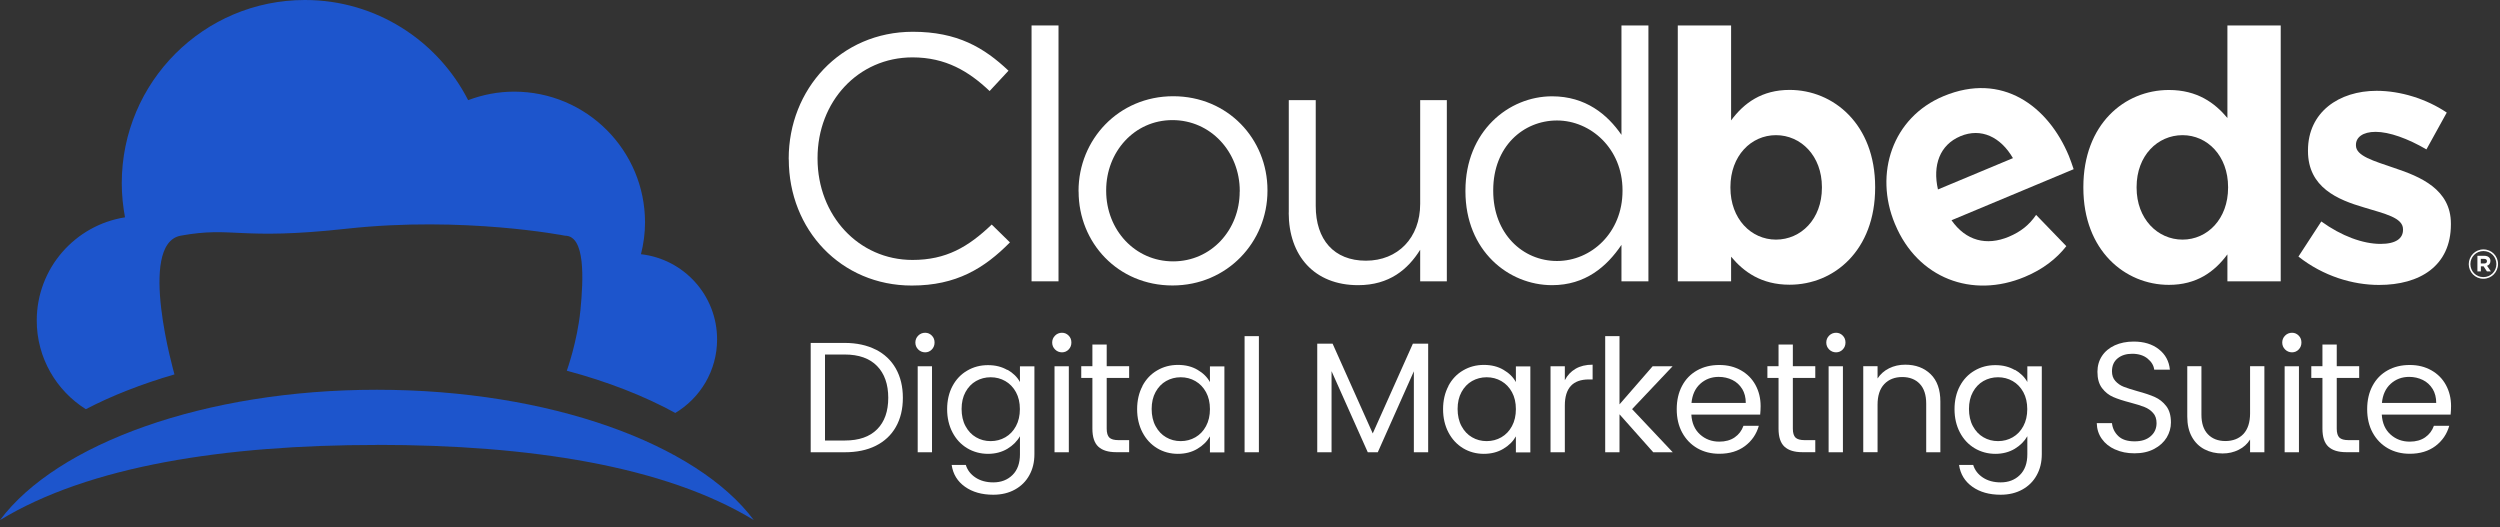
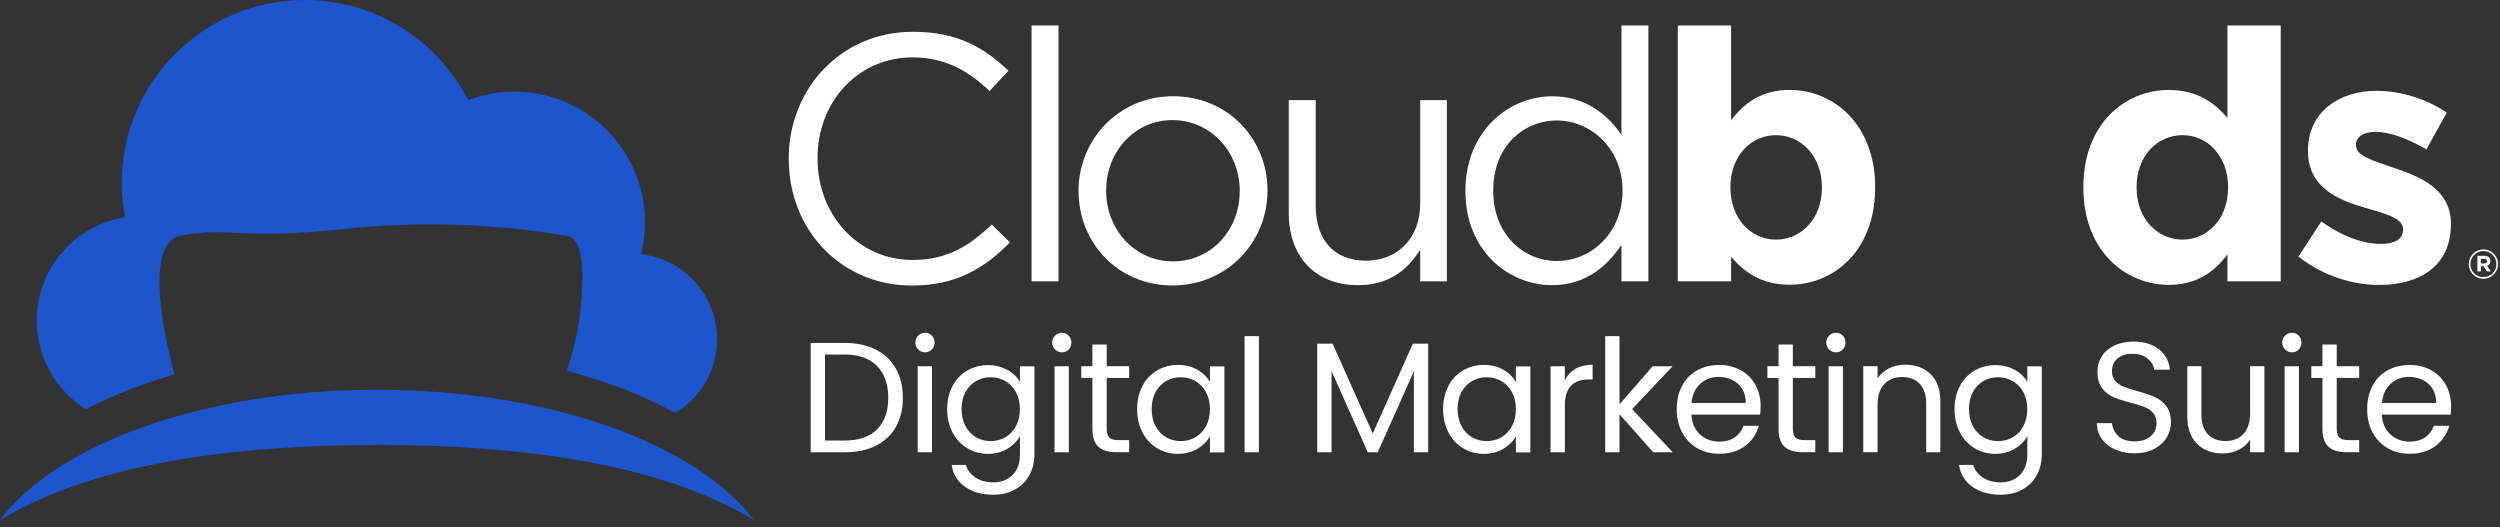
<svg xmlns="http://www.w3.org/2000/svg" width="332" height="70" viewBox="0 0 332 70" fill="none">
  <rect x="0" y="0" width="332" height="70" fill="#333333" stroke="none" />
  <path d="M85.12 33.76C85.46 32.41 85.66 30.99 85.66 29.54C85.66 19.95 77.88 12.17 68.28 12.17C66.13 12.17 64.08 12.58 62.17 13.3C58.14 5.41 49.95 0 40.49 0C27.06 0 16.17 10.89 16.17 24.33C16.17 25.88 16.33 27.39 16.6 28.86C9.96 29.91 4.88 35.63 4.88 42.57C4.88 47.53 7.49 51.89 11.4 54.34C14.85 52.54 18.82 50.99 23.17 49.72C23.17 49.72 18.19 32.42 23.98 31.3C31.02 30.02 31.61 31.96 46.06 30.37C61.61 28.67 75.03 31.3 75.03 31.3C77.74 31.3 77.49 36.99 77.08 41.21C76.66 45.41 75.27 49.23 75.27 49.23C80.7 50.68 85.58 52.59 89.68 54.84C93 52.85 95.23 49.23 95.23 45.07C95.23 39.22 90.82 34.41 85.13 33.76H85.12Z" fill="#1D55CC" />
  <path d="M50.05 59.08C70.24 59.08 88.25 61.85 100.1 69.06C92.55 58.96 73 51.76 50.05 51.76C27.1 51.76 7.55 58.96 0 69.07C11.85 61.86 29.87 59.09 50.05 59.09V59.08Z" fill="#1D55CC" />
-   <path d="M270.4 28.53C269.48 29.88 268.36 30.77 266.77 31.44C263.81 32.68 261.07 31.98 259.16 29.25L275.38 22.47C275.17 21.84 274.96 21.22 274.74 20.69C271.98 14.08 265.89 9.52 258.1 12.77C251.31 15.6 248.86 23.06 251.64 29.72L251.68 29.81C254.66 36.94 261.89 39.7 268.89 36.77C271.29 35.77 273.09 34.37 274.41 32.69L270.38 28.52L270.4 28.53ZM260.33 18.09C263.11 16.93 265.69 18.2 267.32 21L257.36 25.16C256.63 21.94 257.6 19.24 260.34 18.09H260.33Z" fill="white" />
  <path d="M104.74 21.16V21.07C104.74 11.85 111.63 4.22 121.22 4.22C127.13 4.22 130.67 6.31 133.93 9.39L131.42 12.09C128.67 9.48 125.6 7.62 121.18 7.62C113.97 7.62 108.57 13.49 108.57 20.98V21.07C108.57 28.61 114.02 34.52 121.18 34.52C125.65 34.52 128.58 32.8 131.7 29.82L134.12 32.19C130.72 35.63 127 37.92 121.09 37.92C111.69 37.92 104.75 30.52 104.75 21.16H104.74Z" fill="white" />
  <path d="M136.99 3.38H140.57V37.36H136.99V3.38Z" fill="white" />
  <path d="M143.23 25.44V25.35C143.23 18.55 148.54 12.78 155.8 12.78C163.06 12.78 168.32 18.46 168.32 25.25V25.34C168.32 32.14 162.97 37.91 155.71 37.91C148.45 37.91 143.24 32.23 143.24 25.44H143.23ZM164.64 25.44V25.35C164.64 20.18 160.78 15.95 155.7 15.95C150.62 15.95 146.9 20.19 146.9 25.26V25.35C146.9 30.52 150.72 34.71 155.79 34.71C160.86 34.71 164.63 30.52 164.63 25.45L164.64 25.44Z" fill="white" />
  <path d="M171.15 28.24V13.3H174.73V27.36C174.73 31.83 177.15 34.62 181.39 34.62C185.63 34.62 188.6 31.59 188.6 27.08V13.3H192.14V37.36H188.6V33.17C186.97 35.78 184.5 37.87 180.36 37.87C174.54 37.87 171.14 33.96 171.14 28.24H171.15Z" fill="white" />
  <path d="M194.61 25.4V25.31C194.61 17.44 200.34 12.79 206.11 12.79C210.58 12.79 213.47 15.21 215.33 17.91V3.38H218.91V37.36H215.33V32.52C213.38 35.41 210.53 37.87 206.11 37.87C200.34 37.87 194.61 33.31 194.61 25.4ZM215.47 25.35V25.26C215.47 19.72 211.23 16 206.77 16C202.31 16 198.3 19.44 198.3 25.26V25.35C198.3 31.03 202.21 34.66 206.77 34.66C211.33 34.66 215.47 30.89 215.47 25.35Z" fill="white" />
  <path d="M229.89 34.1V37.36H222.81V3.38H229.89V15.99C231.61 13.66 233.99 11.94 237.66 11.94C243.48 11.94 249.02 16.5 249.02 24.83V24.92C249.02 33.25 243.57 37.81 237.66 37.81C233.89 37.81 231.56 36.09 229.89 34.09V34.1ZM241.95 24.93V24.84C241.95 20.7 239.16 17.95 235.85 17.95C232.54 17.95 229.8 20.7 229.8 24.84V24.93C229.8 29.07 232.55 31.82 235.85 31.82C239.15 31.82 241.95 29.12 241.95 24.93Z" fill="white" />
  <path d="M276.67 24.93V24.84C276.67 16.51 282.12 11.95 288.03 11.95C291.8 11.95 294.13 13.67 295.8 15.67V3.38H302.88V37.36H295.8V33.78C294.08 36.11 291.7 37.83 288.03 37.83C282.21 37.83 276.67 33.27 276.67 24.94V24.93ZM295.89 24.93V24.84C295.89 20.7 293.14 17.95 289.84 17.95C286.54 17.95 283.74 20.65 283.74 24.84V24.93C283.74 29.07 286.53 31.82 289.84 31.82C293.15 31.82 295.89 29.07 295.89 24.93Z" fill="white" />
  <path d="M305.24 34.06L308.27 29.41C310.97 31.36 313.81 32.39 316.14 32.39C318.19 32.39 319.12 31.65 319.12 30.53V30.44C319.12 28.9 316.7 28.39 313.95 27.55C310.46 26.53 306.5 24.9 306.5 20.06V19.97C306.5 14.9 310.6 12.06 315.62 12.06C318.79 12.06 322.23 13.13 324.93 14.95L322.23 19.84C319.76 18.4 317.3 17.51 315.48 17.51C313.76 17.51 312.87 18.25 312.87 19.23V19.32C312.87 20.72 315.24 21.37 317.94 22.3C321.43 23.46 325.48 25.14 325.48 29.7V29.79C325.48 35.33 321.34 37.84 315.94 37.84C312.45 37.84 308.54 36.68 305.23 34.07L305.24 34.06Z" fill="white" />
  <path d="M327.85 35.08C327.85 34.01 328.71 33.12 329.8 33.12C330.89 33.12 331.74 34 331.74 35.06C331.74 36.13 330.88 37.02 329.79 37.02C328.7 37.02 327.85 36.14 327.85 35.08ZM331.52 35.07C331.52 34.11 330.78 33.34 329.8 33.34C328.82 33.34 328.07 34.12 328.07 35.07C328.07 36.03 328.81 36.8 329.79 36.8C330.77 36.8 331.52 36.02 331.52 35.07ZM329 33.97H329.92C330.2 33.97 330.42 34.05 330.56 34.2C330.67 34.31 330.73 34.47 330.73 34.65C330.73 34.99 330.55 35.2 330.28 35.3L330.79 36.04H330.26L329.82 35.37H329.46V36.04H329V33.97ZM329.91 34.99C330.14 34.99 330.27 34.87 330.27 34.69C330.27 34.48 330.13 34.38 329.9 34.38H329.45V34.99H329.91Z" fill="white" />
  <path d="M116.3 46.42C117.46 47.01 118.35 47.85 118.97 48.95C119.59 50.05 119.9 51.34 119.9 52.83C119.9 54.32 119.59 55.61 118.97 56.7C118.35 57.79 117.46 58.62 116.3 59.2C115.14 59.78 113.77 60.06 112.18 60.06H107.66V45.54H112.18C113.76 45.54 115.14 45.84 116.3 46.43V46.42ZM116.48 57.01C117.47 56.02 117.96 54.62 117.96 52.83C117.96 51.04 117.46 49.61 116.47 48.6C115.48 47.59 114.05 47.08 112.19 47.08H109.56V58.5H112.19C114.07 58.5 115.5 58 116.48 57.01Z" fill="white" />
-   <path d="M121.94 46.41C121.69 46.16 121.56 45.85 121.56 45.49C121.56 45.13 121.69 44.82 121.94 44.57C122.19 44.32 122.5 44.19 122.86 44.19C123.22 44.19 123.5 44.32 123.75 44.57C124 44.82 124.11 45.13 124.11 45.49C124.11 45.85 123.99 46.16 123.75 46.41C123.51 46.66 123.21 46.79 122.86 46.79C122.51 46.79 122.19 46.66 121.94 46.41ZM123.77 48.64V60.06H121.87V48.64H123.77Z" fill="white" />
+   <path d="M121.94 46.41C121.69 46.16 121.56 45.85 121.56 45.49C121.56 45.13 121.69 44.82 121.94 44.57C122.19 44.32 122.5 44.19 122.86 44.19C123.22 44.19 123.5 44.32 123.75 44.57C124 44.82 124.11 45.13 124.11 45.49C124.11 45.85 123.99 46.16 123.75 46.41C123.51 46.66 123.21 46.79 122.86 46.79C122.51 46.79 122.19 46.66 121.94 46.41ZM123.77 48.64V60.06H121.87V48.64H123.77" fill="white" />
  <path d="M133.79 49.1C134.53 49.53 135.09 50.07 135.45 50.73V48.65H137.37V60.32C137.37 61.36 137.15 62.29 136.7 63.1C136.26 63.91 135.62 64.55 134.79 65.01C133.96 65.47 133 65.7 131.9 65.7C130.4 65.7 129.15 65.35 128.15 64.64C127.15 63.93 126.56 62.97 126.38 61.74H128.26C128.47 62.43 128.9 62.99 129.55 63.42C130.2 63.85 130.99 64.06 131.91 64.06C132.95 64.06 133.8 63.73 134.46 63.08C135.12 62.43 135.45 61.51 135.45 60.33V57.93C135.07 58.6 134.52 59.15 133.78 59.6C133.04 60.04 132.18 60.27 131.2 60.27C130.22 60.27 129.27 60.02 128.44 59.52C127.61 59.02 126.96 58.32 126.49 57.42C126.02 56.52 125.78 55.49 125.78 54.34C125.78 53.19 126.02 52.15 126.49 51.27C126.96 50.39 127.61 49.7 128.44 49.22C129.27 48.73 130.19 48.49 131.2 48.49C132.21 48.49 133.05 48.71 133.79 49.14V49.1ZM134.92 52.08C134.57 51.44 134.1 50.95 133.51 50.61C132.92 50.27 132.27 50.1 131.56 50.1C130.85 50.1 130.21 50.27 129.62 50.6C129.04 50.93 128.57 51.42 128.22 52.06C127.87 52.7 127.7 53.45 127.7 54.31C127.7 55.17 127.87 55.95 128.22 56.59C128.57 57.24 129.03 57.73 129.62 58.07C130.2 58.41 130.85 58.58 131.56 58.58C132.27 58.58 132.92 58.41 133.51 58.07C134.1 57.73 134.57 57.24 134.92 56.59C135.27 55.94 135.44 55.19 135.44 54.33C135.44 53.47 135.27 52.72 134.92 52.08Z" fill="white" />
  <path d="M140.11 46.41C139.86 46.16 139.73 45.85 139.73 45.49C139.73 45.13 139.86 44.82 140.11 44.57C140.36 44.32 140.67 44.19 141.03 44.19C141.39 44.19 141.67 44.32 141.92 44.57C142.17 44.82 142.28 45.13 142.28 45.49C142.28 45.85 142.16 46.16 141.92 46.41C141.68 46.66 141.38 46.79 141.03 46.79C140.68 46.79 140.36 46.66 140.11 46.41ZM141.94 48.64V60.06H140.04V48.64H141.94Z" fill="white" />
  <path d="M146.97 50.2V56.93C146.97 57.49 147.09 57.88 147.32 58.11C147.56 58.34 147.97 58.45 148.55 58.45H149.95V60.05H148.24C147.18 60.05 146.39 59.81 145.86 59.32C145.33 58.83 145.07 58.03 145.07 56.92V50.19H143.59V48.63H145.07V45.75H146.97V48.63H149.95V50.19H146.97V50.2Z" fill="white" />
  <path d="M151.72 51.24C152.19 50.36 152.84 49.67 153.67 49.19C154.5 48.7 155.42 48.46 156.43 48.46C157.44 48.46 158.3 48.68 159.03 49.11C159.77 49.54 160.32 50.08 160.68 50.74V48.66H162.6V60.08H160.68V57.95C160.3 58.62 159.75 59.17 159 59.61C158.26 60.05 157.39 60.27 156.41 60.27C155.43 60.27 154.48 60.02 153.66 59.52C152.84 59.02 152.19 58.32 151.72 57.42C151.25 56.52 151.01 55.49 151.01 54.34C151.01 53.19 151.25 52.15 151.72 51.27V51.24ZM160.16 52.08C159.81 51.44 159.34 50.95 158.75 50.61C158.16 50.27 157.51 50.1 156.8 50.1C156.09 50.1 155.45 50.27 154.86 50.6C154.28 50.93 153.81 51.42 153.46 52.06C153.11 52.7 152.94 53.45 152.94 54.31C152.94 55.17 153.11 55.95 153.46 56.59C153.81 57.24 154.27 57.73 154.86 58.07C155.44 58.41 156.09 58.58 156.8 58.58C157.51 58.58 158.16 58.41 158.75 58.07C159.34 57.73 159.81 57.24 160.16 56.59C160.51 55.94 160.68 55.19 160.68 54.33C160.68 53.47 160.51 52.72 160.16 52.08Z" fill="white" />
  <path d="M167.18 44.64V60.06H165.28V44.64H167.18Z" fill="white" />
  <path d="M189.66 45.64V60.06H187.76V49.31L182.97 60.06H181.64L176.83 49.29V60.06H174.93V45.64H176.97L182.3 57.56L187.63 45.64H189.65H189.66Z" fill="white" />
  <path d="M192.35 51.24C192.82 50.36 193.47 49.67 194.3 49.19C195.13 48.7 196.05 48.46 197.06 48.46C198.07 48.46 198.93 48.68 199.66 49.11C200.4 49.54 200.95 50.08 201.31 50.74V48.66H203.23V60.08H201.31V57.95C200.93 58.62 200.38 59.17 199.63 59.61C198.89 60.05 198.02 60.27 197.04 60.27C196.06 60.27 195.11 60.02 194.29 59.52C193.47 59.02 192.82 58.32 192.35 57.42C191.88 56.52 191.64 55.49 191.64 54.34C191.64 53.19 191.88 52.15 192.35 51.27V51.24ZM200.79 52.08C200.44 51.44 199.97 50.95 199.38 50.61C198.79 50.27 198.14 50.1 197.43 50.1C196.72 50.1 196.08 50.27 195.49 50.6C194.91 50.93 194.44 51.42 194.09 52.06C193.74 52.7 193.57 53.45 193.57 54.31C193.57 55.17 193.74 55.95 194.09 56.59C194.44 57.24 194.9 57.73 195.49 58.07C196.07 58.41 196.72 58.58 197.43 58.58C198.14 58.58 198.79 58.41 199.38 58.07C199.97 57.73 200.44 57.24 200.79 56.59C201.14 55.94 201.31 55.19 201.31 54.33C201.31 53.47 201.14 52.72 200.79 52.08Z" fill="white" />
  <path d="M209.24 48.97C209.86 48.61 210.61 48.43 211.5 48.43V50.39H211C208.87 50.39 207.81 51.54 207.81 53.85V60.06H205.91V48.64H207.81V50.49C208.14 49.84 208.62 49.33 209.24 48.97Z" fill="white" />
  <path d="M219.55 60.06L215.07 55.02V60.06H213.17V44.64H215.07V53.7L219.47 48.64H222.12L216.74 54.33L222.14 60.06H219.56H219.55Z" fill="white" />
  <path d="M233.74 55.06H224.61C224.68 56.19 225.06 57.06 225.77 57.7C226.47 58.33 227.32 58.65 228.32 58.65C229.14 58.65 229.82 58.46 230.37 58.08C230.92 57.7 231.3 57.19 231.53 56.55H233.57C233.26 57.65 232.65 58.54 231.74 59.23C230.82 59.92 229.68 60.26 228.32 60.26C227.24 60.26 226.27 60.02 225.41 59.53C224.56 59.04 223.89 58.35 223.4 57.46C222.91 56.56 222.67 55.53 222.67 54.34C222.67 53.15 222.91 52.12 223.38 51.24C223.85 50.35 224.52 49.67 225.37 49.19C226.22 48.71 227.21 48.47 228.32 48.47C229.43 48.47 230.36 48.71 231.2 49.18C232.03 49.65 232.68 50.3 233.13 51.13C233.58 51.96 233.81 52.89 233.81 53.93C233.81 54.29 233.79 54.67 233.75 55.08L233.74 55.06ZM231.36 51.65C231.04 51.13 230.61 50.73 230.06 50.46C229.51 50.19 228.9 50.05 228.24 50.05C227.28 50.05 226.47 50.36 225.79 50.97C225.12 51.58 224.73 52.43 224.63 53.51H231.84C231.84 52.79 231.68 52.17 231.36 51.64V51.65Z" fill="white" />
  <path d="M238.09 50.2V56.93C238.09 57.49 238.21 57.88 238.44 58.11C238.68 58.34 239.09 58.45 239.67 58.45H241.07V60.05H239.36C238.3 60.05 237.51 59.81 236.98 59.32C236.45 58.83 236.19 58.03 236.19 56.92V50.19H234.71V48.63H236.19V45.75H238.09V48.63H241.07V50.19H238.09V50.2Z" fill="white" />
  <path d="M242.91 46.41C242.66 46.16 242.53 45.85 242.53 45.49C242.53 45.13 242.66 44.82 242.91 44.57C243.16 44.32 243.47 44.19 243.83 44.19C244.19 44.19 244.47 44.32 244.72 44.57C244.97 44.82 245.08 45.13 245.08 45.49C245.08 45.85 244.96 46.16 244.72 46.41C244.48 46.66 244.18 46.79 243.83 46.79C243.48 46.79 243.16 46.66 242.91 46.41ZM244.74 48.64V60.06H242.84V48.64H244.74Z" fill="white" />
  <path d="M256.39 49.69C257.25 50.53 257.68 51.74 257.68 53.33V60.06H255.8V53.6C255.8 52.46 255.52 51.59 254.95 50.98C254.38 50.38 253.6 50.07 252.62 50.07C251.64 50.07 250.82 50.38 250.23 51.01C249.64 51.63 249.34 52.55 249.34 53.74V60.05H247.44V48.63H249.34V50.26C249.72 49.68 250.23 49.23 250.87 48.91C251.52 48.59 252.23 48.43 253.01 48.43C254.4 48.43 255.52 48.85 256.39 49.69Z" fill="white" />
  <path d="M267.57 49.1C268.31 49.53 268.87 50.07 269.23 50.73V48.65H271.15V60.32C271.15 61.36 270.93 62.29 270.48 63.1C270.04 63.91 269.4 64.55 268.57 65.01C267.74 65.47 266.78 65.7 265.68 65.7C264.18 65.7 262.93 65.35 261.93 64.64C260.93 63.93 260.34 62.97 260.16 61.74H262.04C262.25 62.43 262.68 62.99 263.33 63.42C263.98 63.85 264.77 64.06 265.69 64.06C266.73 64.06 267.58 63.73 268.24 63.08C268.9 62.43 269.23 61.51 269.23 60.33V57.93C268.85 58.6 268.3 59.15 267.56 59.6C266.82 60.04 265.96 60.27 264.98 60.27C264 60.27 263.05 60.02 262.22 59.52C261.39 59.02 260.74 58.32 260.27 57.42C259.8 56.52 259.56 55.49 259.56 54.34C259.56 53.19 259.8 52.15 260.27 51.27C260.74 50.39 261.39 49.7 262.22 49.22C263.05 48.73 263.97 48.49 264.98 48.49C265.99 48.49 266.83 48.71 267.57 49.14V49.1ZM268.7 52.08C268.35 51.44 267.88 50.95 267.29 50.61C266.7 50.27 266.05 50.1 265.34 50.1C264.63 50.1 263.99 50.27 263.4 50.6C262.82 50.93 262.35 51.42 262 52.06C261.65 52.7 261.48 53.45 261.48 54.31C261.48 55.17 261.65 55.95 262 56.59C262.35 57.24 262.81 57.73 263.4 58.07C263.98 58.41 264.63 58.58 265.34 58.58C266.05 58.58 266.7 58.41 267.29 58.07C267.88 57.73 268.35 57.24 268.7 56.59C269.05 55.94 269.22 55.19 269.22 54.33C269.22 53.47 269.05 52.72 268.7 52.08Z" fill="white" />
  <path d="M280.9 59.7C280.14 59.36 279.55 58.89 279.12 58.28C278.69 57.68 278.47 56.98 278.45 56.19H280.47C280.54 56.87 280.82 57.44 281.31 57.91C281.8 58.38 282.52 58.61 283.47 58.61C284.42 58.61 285.09 58.38 285.61 57.93C286.13 57.48 286.39 56.9 286.39 56.19C286.39 55.63 286.24 55.18 285.93 54.84C285.62 54.49 285.24 54.23 284.78 54.05C284.32 53.87 283.7 53.67 282.93 53.47C281.97 53.22 281.2 52.97 280.63 52.72C280.05 52.47 279.56 52.08 279.15 51.54C278.74 51 278.54 50.29 278.54 49.38C278.54 48.59 278.74 47.89 279.14 47.28C279.54 46.67 280.11 46.2 280.84 45.86C281.57 45.53 282.41 45.36 283.35 45.36C284.71 45.36 285.83 45.7 286.69 46.38C287.56 47.06 288.05 47.96 288.16 49.09H286.08C286.01 48.53 285.72 48.05 285.2 47.62C284.69 47.2 284 46.98 283.16 46.98C282.37 46.98 281.72 47.18 281.22 47.59C280.72 48 280.47 48.57 280.47 49.31C280.47 49.84 280.62 50.27 280.92 50.6C281.22 50.93 281.59 51.19 282.02 51.36C282.46 51.53 283.07 51.73 283.86 51.95C284.82 52.21 285.59 52.47 286.17 52.73C286.75 52.99 287.25 53.38 287.67 53.92C288.09 54.46 288.3 55.18 288.3 56.1C288.3 56.81 288.11 57.48 287.74 58.1C287.36 58.72 286.81 59.23 286.07 59.62C285.33 60.01 284.47 60.2 283.47 60.2C282.47 60.2 281.65 60.03 280.9 59.69V59.7Z" fill="white" />
  <path d="M300.71 48.64V60.06H298.81V58.37C298.45 58.95 297.95 59.41 297.3 59.73C296.65 60.06 295.94 60.22 295.16 60.22C294.27 60.22 293.47 60.04 292.76 59.67C292.05 59.3 291.49 58.75 291.08 58.01C290.67 57.27 290.47 56.38 290.47 55.32V48.63H292.35V55.07C292.35 56.2 292.63 57.06 293.2 57.66C293.77 58.26 294.55 58.57 295.53 58.57C296.51 58.57 297.34 58.26 297.93 57.63C298.51 57 298.81 56.09 298.81 54.9V48.63H300.71V48.64Z" fill="white" />
  <path d="M303.46 46.41C303.21 46.16 303.08 45.85 303.08 45.49C303.08 45.13 303.21 44.82 303.46 44.57C303.71 44.32 304.02 44.19 304.38 44.19C304.74 44.19 305.02 44.32 305.27 44.57C305.52 44.82 305.63 45.13 305.63 45.49C305.63 45.85 305.51 46.16 305.27 46.41C305.03 46.66 304.73 46.79 304.38 46.79C304.03 46.79 303.71 46.66 303.46 46.41ZM305.3 48.64V60.06H303.4V48.64H305.3Z" fill="white" />
  <path d="M310.32 50.2V56.93C310.32 57.49 310.44 57.88 310.67 58.11C310.91 58.34 311.32 58.45 311.9 58.45H313.3V60.05H311.59C310.53 60.05 309.74 59.81 309.21 59.32C308.68 58.83 308.42 58.03 308.42 56.92V50.19H306.94V48.63H308.42V45.75H310.32V48.63H313.3V50.19H310.32V50.2Z" fill="white" />
  <path d="M325.43 55.06H316.3C316.37 56.19 316.75 57.06 317.46 57.7C318.16 58.33 319.01 58.65 320.01 58.65C320.83 58.65 321.51 58.46 322.06 58.08C322.61 57.7 322.99 57.19 323.22 56.55H325.26C324.95 57.65 324.34 58.54 323.43 59.23C322.51 59.92 321.37 60.26 320.01 60.26C318.93 60.26 317.96 60.02 317.1 59.53C316.25 59.04 315.58 58.35 315.09 57.46C314.6 56.56 314.36 55.53 314.36 54.34C314.36 53.15 314.6 52.12 315.07 51.24C315.54 50.35 316.21 49.67 317.06 49.19C317.91 48.71 318.9 48.47 320.01 48.47C321.12 48.47 322.05 48.71 322.89 49.18C323.72 49.65 324.37 50.3 324.82 51.13C325.27 51.96 325.5 52.89 325.5 53.93C325.5 54.29 325.48 54.67 325.44 55.08L325.43 55.06ZM323.05 51.65C322.73 51.13 322.3 50.73 321.75 50.46C321.2 50.19 320.59 50.05 319.93 50.05C318.97 50.05 318.16 50.36 317.48 50.97C316.81 51.58 316.42 52.43 316.32 53.51H323.53C323.53 52.79 323.37 52.17 323.05 51.64V51.65Z" fill="white" />
</svg>